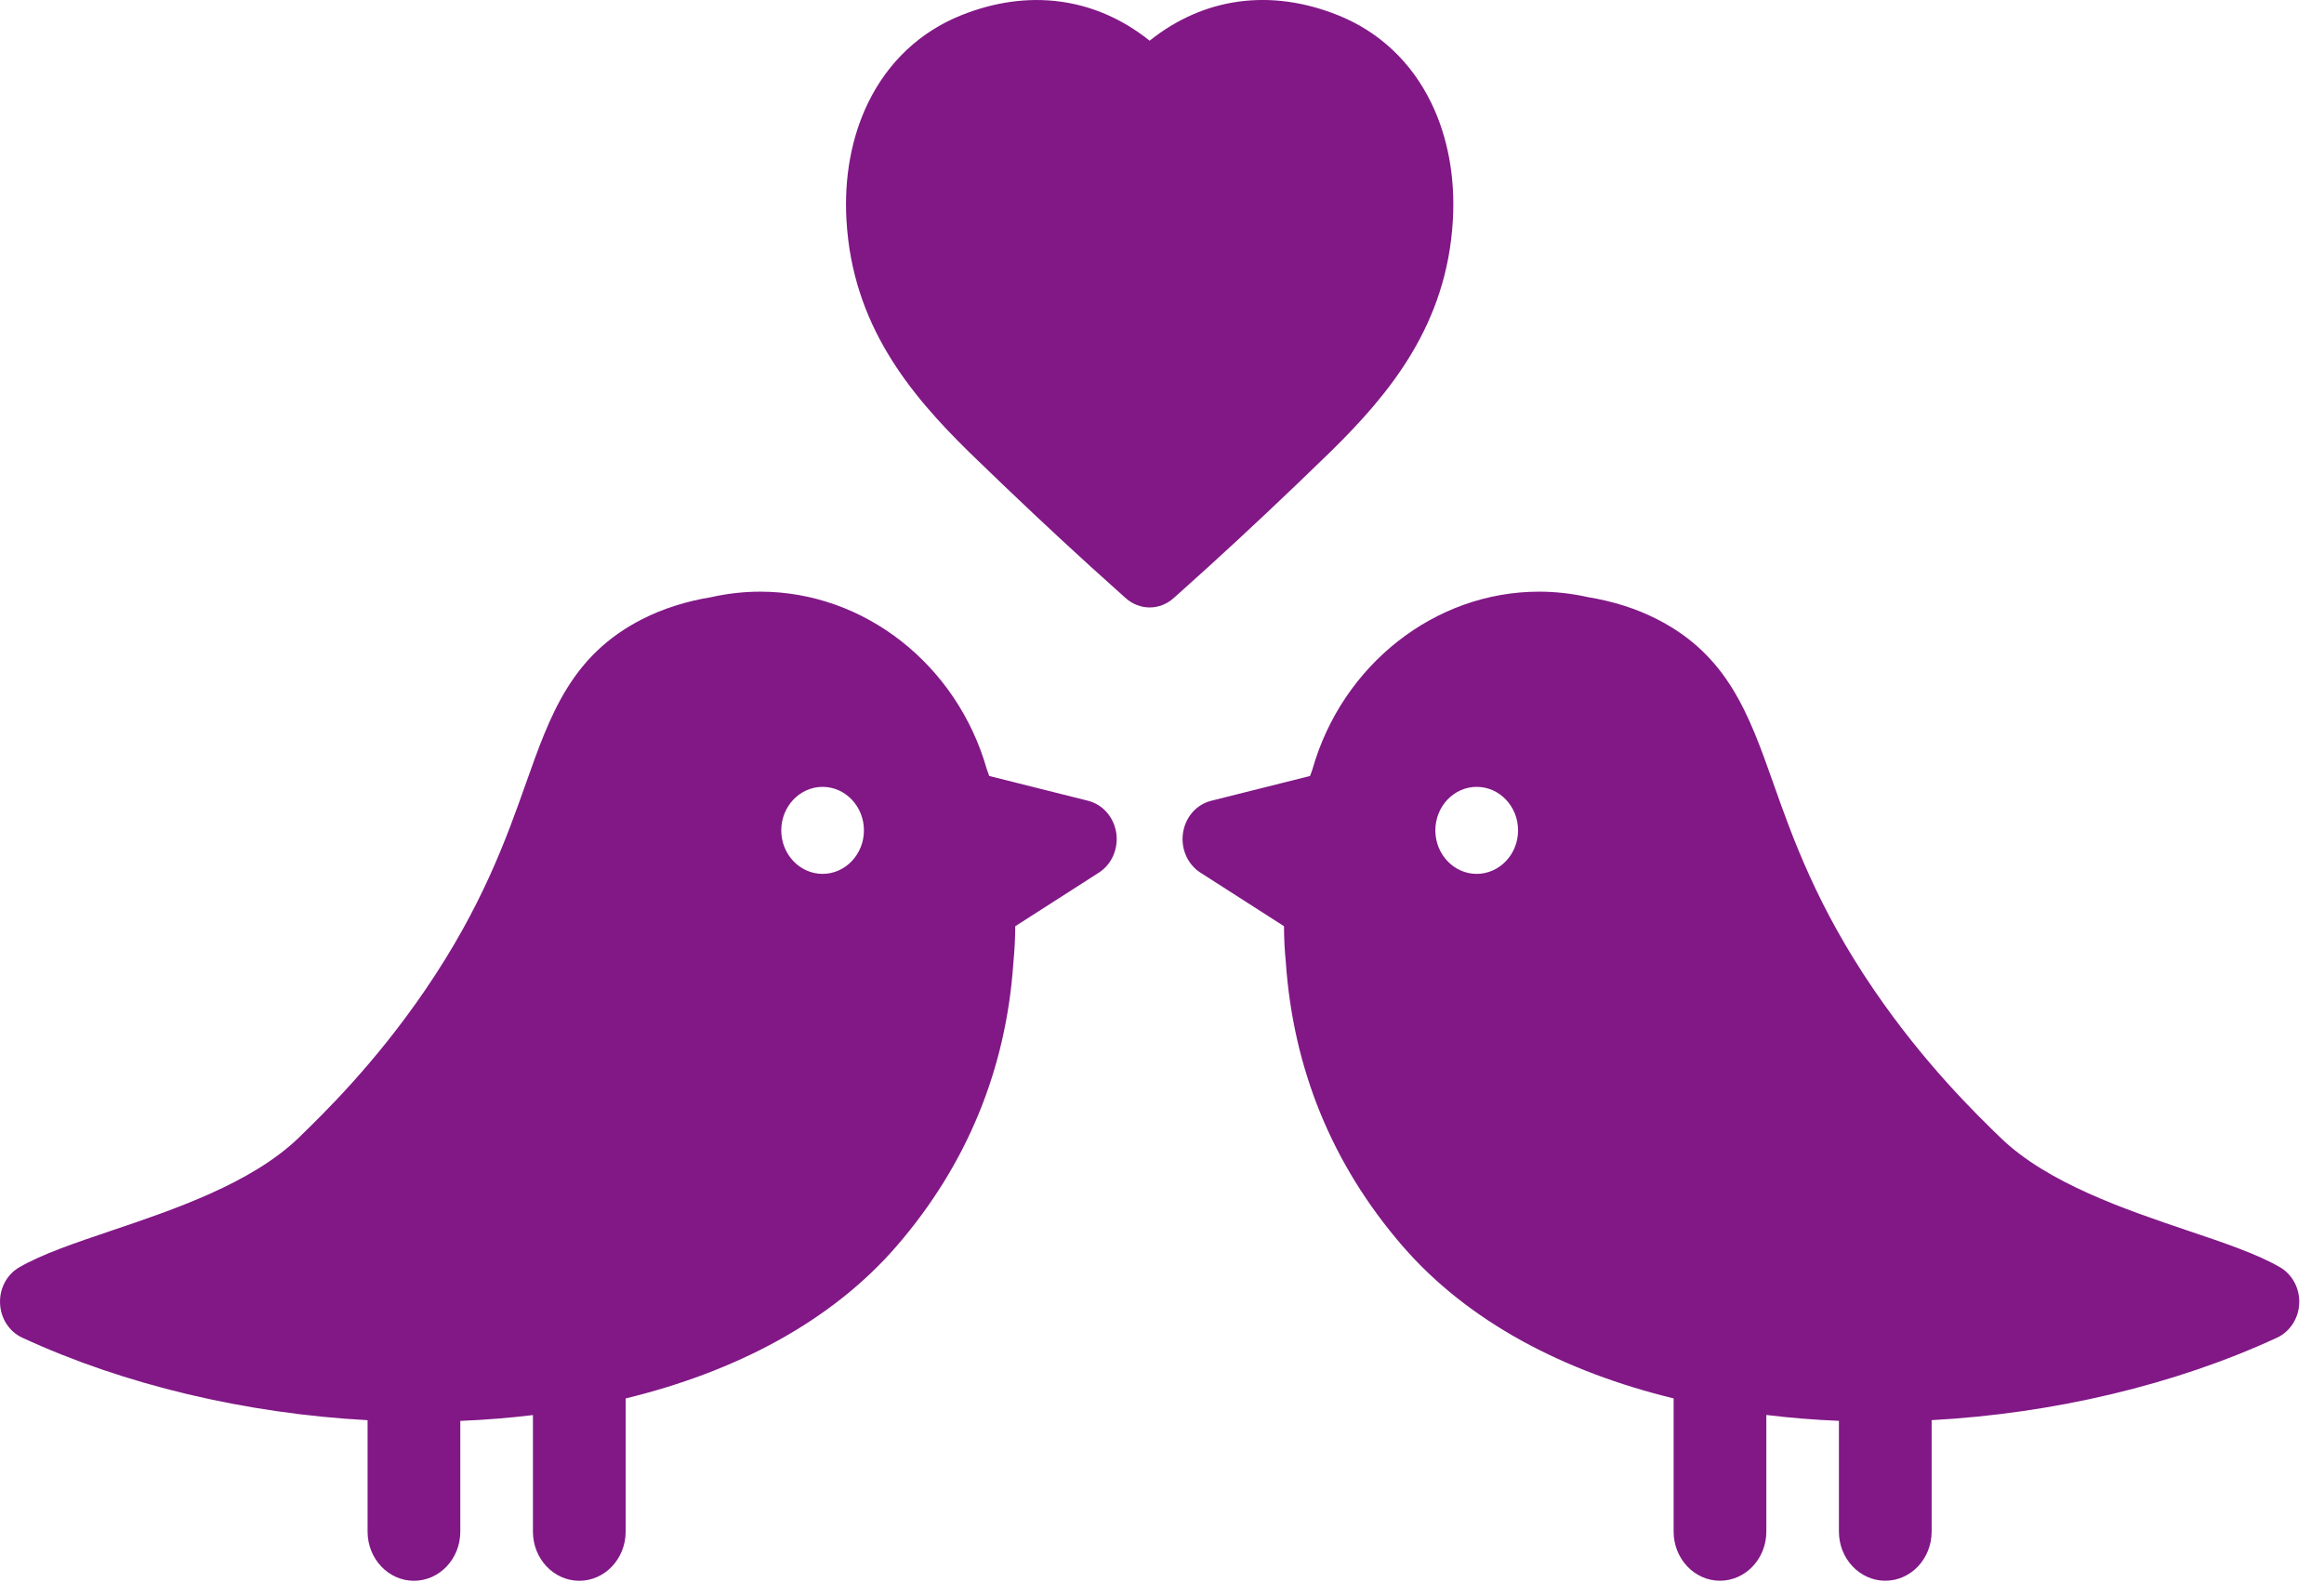
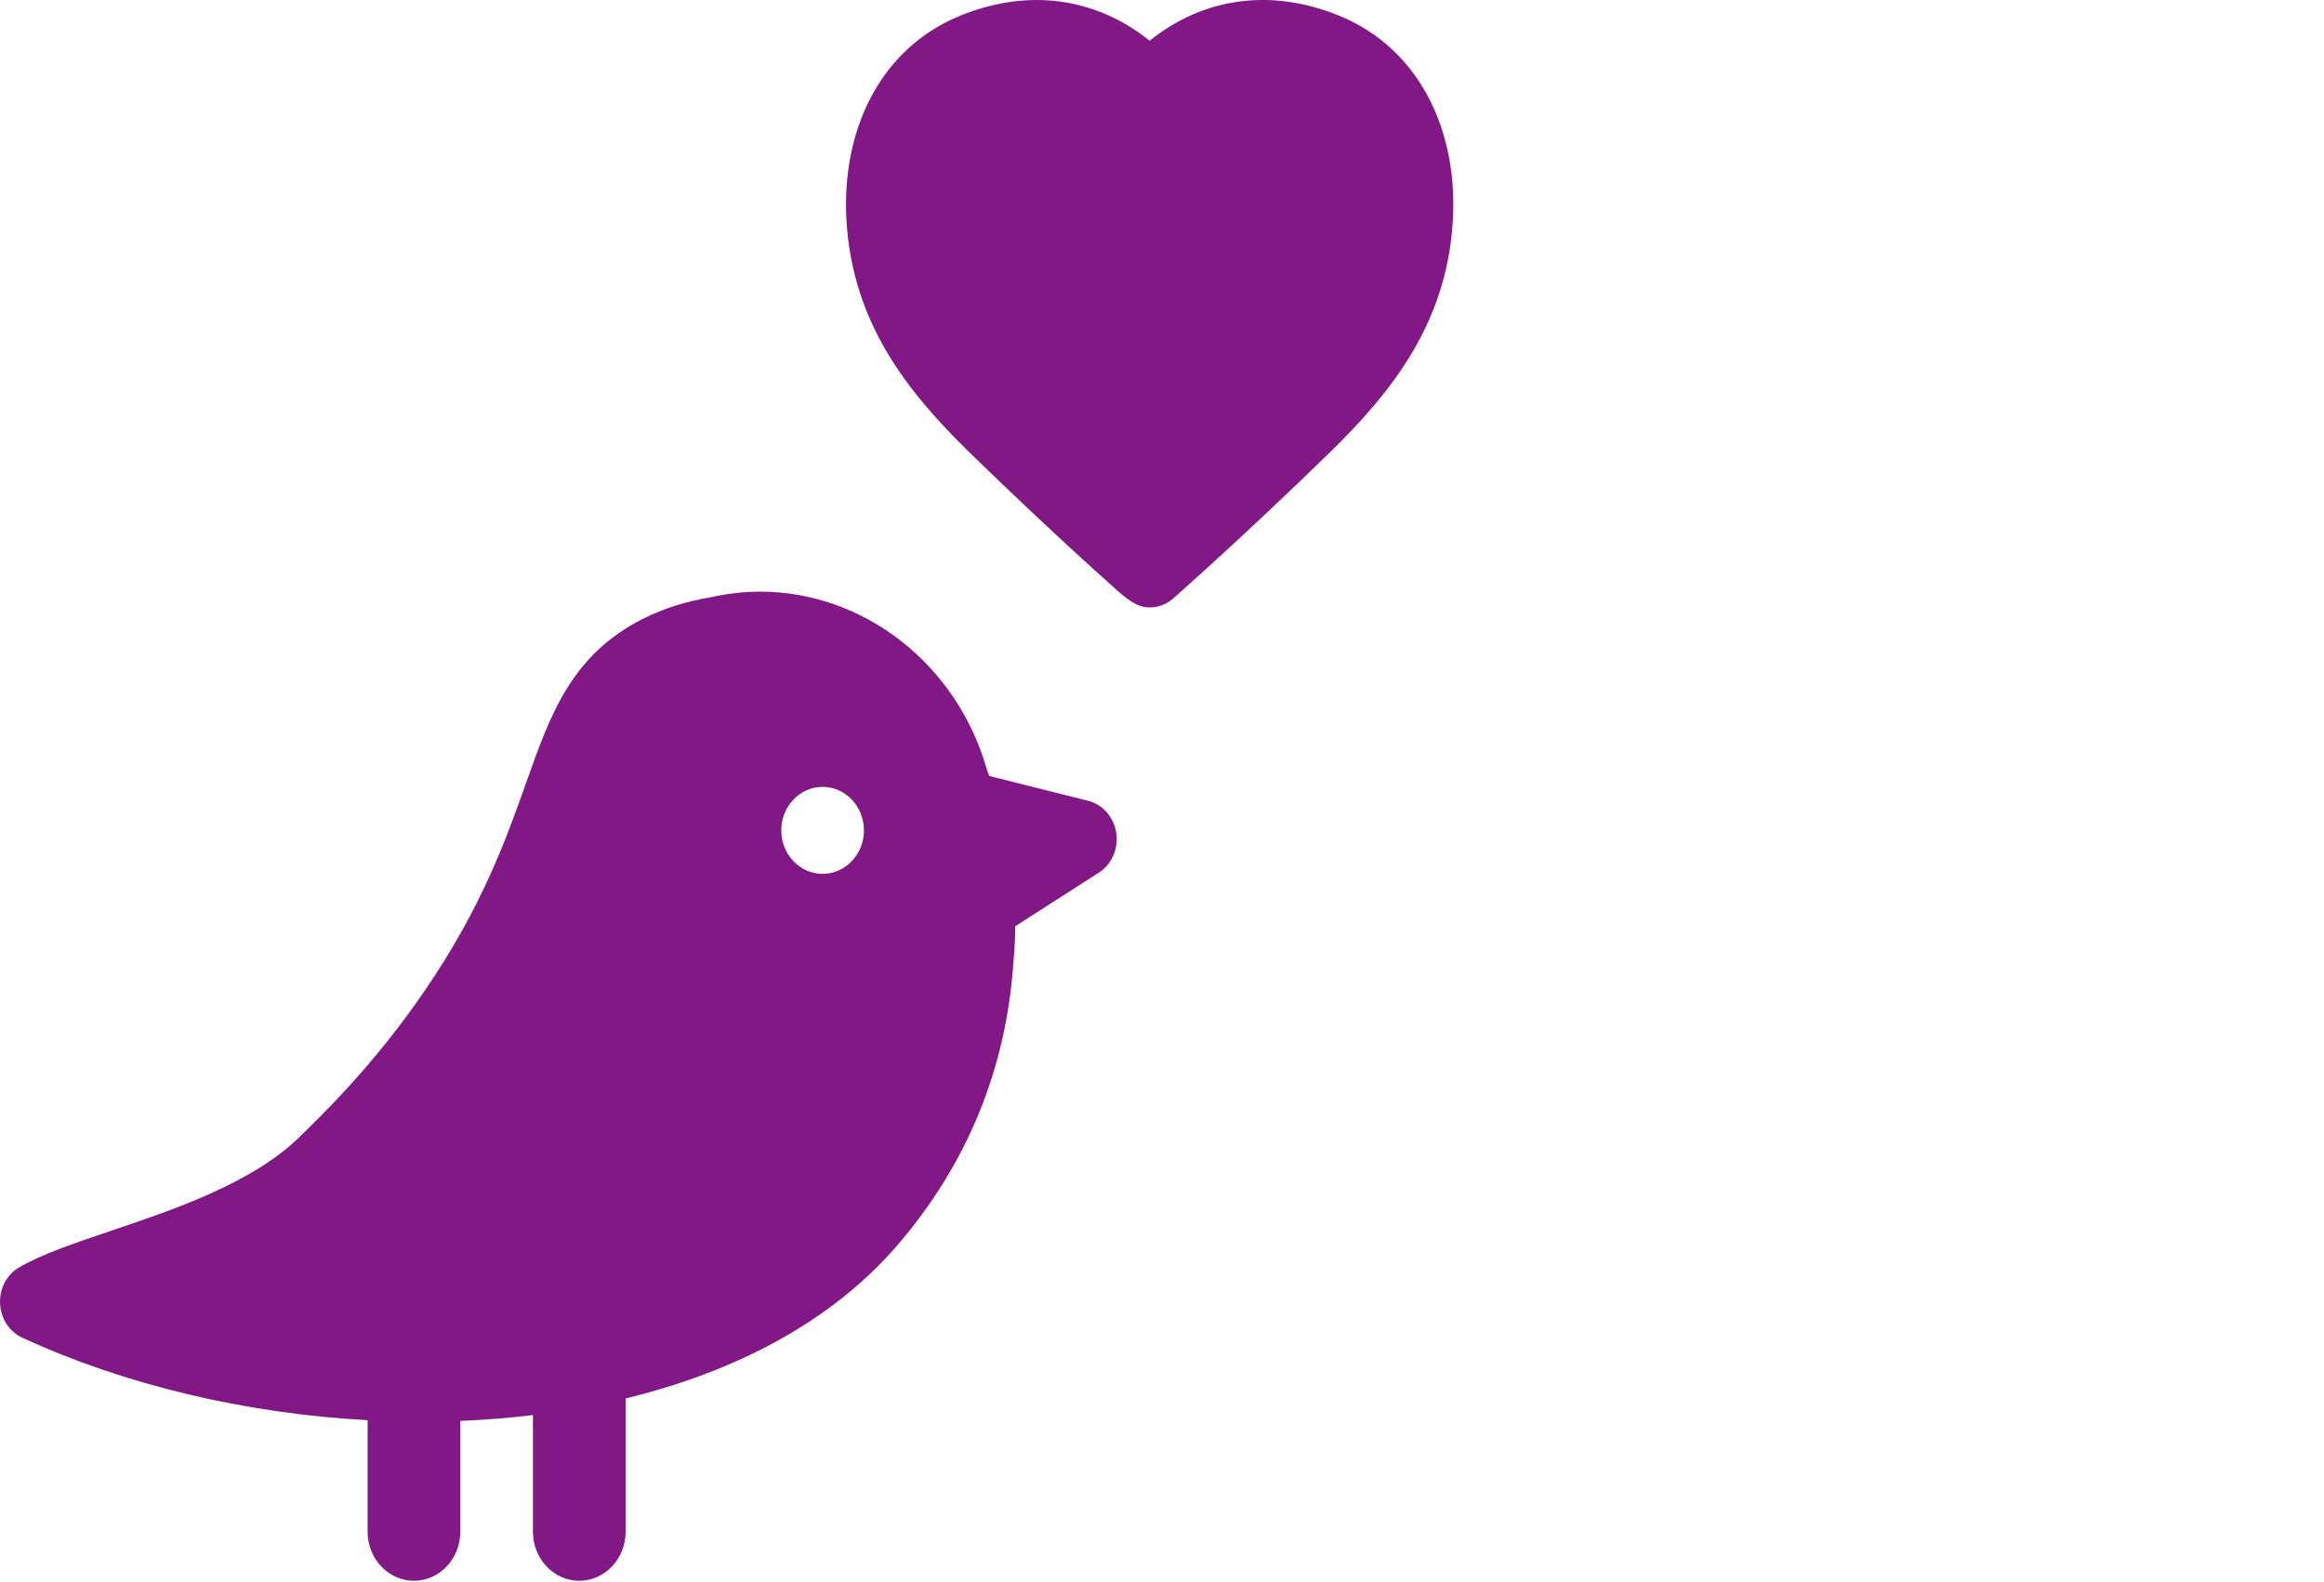
<svg xmlns="http://www.w3.org/2000/svg" width="47" height="32" viewBox="0 0 47 32" fill="none">
  <path d="M22.007 16.197L20.006 15.695C19.99 15.651 19.974 15.607 19.958 15.562C19.356 13.443 17.477 11.967 15.376 11.967C15.047 11.967 14.714 12.004 14.383 12.078C13.874 12.162 13.405 12.311 12.99 12.522C11.553 13.254 11.128 14.454 10.636 15.844C10.243 16.952 9.755 18.331 8.601 20.021C7.579 21.519 6.54 22.527 6.042 23.011C5.091 23.933 3.511 24.467 2.242 24.895C1.499 25.146 0.858 25.363 0.392 25.631C0.14 25.775 -0.012 26.059 0.001 26.362C0.013 26.666 0.187 26.935 0.45 27.056C2.511 28.01 4.968 28.591 7.434 28.725V30.98C7.434 31.528 7.855 31.973 8.371 31.973C8.888 31.973 9.309 31.528 9.309 30.98V28.739C9.803 28.719 10.294 28.68 10.778 28.621V30.98C10.778 31.528 11.199 31.973 11.715 31.973C12.232 31.973 12.653 31.528 12.653 30.98V28.285C14.859 27.749 16.808 26.741 18.143 25.192C19.558 23.552 20.349 21.619 20.494 19.474C20.518 19.231 20.531 18.983 20.532 18.734L22.222 17.651C22.483 17.484 22.622 17.166 22.575 16.848C22.527 16.529 22.303 16.272 22.007 16.197ZM16.636 17.675C16.175 17.675 15.8 17.28 15.8 16.795C15.8 16.31 16.175 15.915 16.636 15.915C17.096 15.915 17.472 16.31 17.472 16.795C17.472 17.28 17.096 17.675 16.636 17.675Z" fill="#811886" />
-   <path d="M46.108 25.63C45.642 25.362 45.001 25.145 44.258 24.895C42.989 24.466 41.409 23.933 40.458 23.011C39.959 22.527 38.921 21.519 37.898 20.021C36.745 18.331 36.256 16.952 35.864 15.844C35.372 14.454 34.947 13.254 33.51 12.523C33.095 12.311 32.626 12.162 32.116 12.078C31.786 12.004 31.453 11.967 31.125 11.967C29.023 11.967 27.144 13.443 26.542 15.562C26.526 15.607 26.51 15.651 26.494 15.695L24.493 16.197C24.196 16.272 23.972 16.528 23.925 16.847C23.877 17.166 24.017 17.483 24.277 17.65L25.967 18.733C25.968 18.98 25.98 19.22 26.003 19.446C26.15 21.618 26.941 23.552 28.356 25.192C29.691 26.74 31.64 27.748 33.847 28.284V30.979C33.847 31.526 34.267 31.972 34.784 31.972C35.301 31.972 35.722 31.526 35.722 30.979V28.619C36.206 28.678 36.696 28.718 37.19 28.738V30.979C37.19 31.526 37.611 31.972 38.128 31.972C38.645 31.972 39.065 31.526 39.065 30.979V28.724C41.531 28.59 43.989 28.009 46.05 27.056C46.312 26.934 46.487 26.665 46.499 26.362C46.511 26.059 46.359 25.775 46.108 25.63ZM29.864 17.675C29.404 17.675 29.028 17.28 29.028 16.795C29.028 16.31 29.403 15.915 29.864 15.915C30.326 15.915 30.701 16.31 30.701 16.795C30.701 17.28 30.326 17.675 29.864 17.675Z" fill="#811886" />
-   <path d="M26.905 9.14C28.12 7.949 29.26 6.558 29.382 4.459C29.433 3.592 29.281 2.768 28.944 2.078C28.543 1.254 27.893 0.643 27.065 0.31C25.704 -0.238 24.349 -0.056 23.25 0.823C22.152 -0.055 20.797 -0.237 19.436 0.31C18.608 0.643 17.958 1.254 17.557 2.078C17.22 2.769 17.068 3.592 17.119 4.459C17.241 6.558 18.381 7.949 19.6 9.145L20.269 9.79C21.114 10.598 21.879 11.306 22.609 11.957L22.767 12.099C22.907 12.223 23.079 12.286 23.25 12.286C23.422 12.286 23.594 12.223 23.733 12.099L23.892 11.957C24.622 11.306 25.387 10.598 26.234 9.788L26.905 9.14Z" fill="#811886" />
+   <path d="M26.905 9.14C28.12 7.949 29.26 6.558 29.382 4.459C29.433 3.592 29.281 2.768 28.944 2.078C28.543 1.254 27.893 0.643 27.065 0.31C25.704 -0.238 24.349 -0.056 23.25 0.823C22.152 -0.055 20.797 -0.237 19.436 0.31C18.608 0.643 17.958 1.254 17.557 2.078C17.22 2.769 17.068 3.592 17.119 4.459C17.241 6.558 18.381 7.949 19.6 9.145L20.269 9.79C21.114 10.598 21.879 11.306 22.609 11.957C22.907 12.223 23.079 12.286 23.25 12.286C23.422 12.286 23.594 12.223 23.733 12.099L23.892 11.957C24.622 11.306 25.387 10.598 26.234 9.788L26.905 9.14Z" fill="#811886" />
</svg>